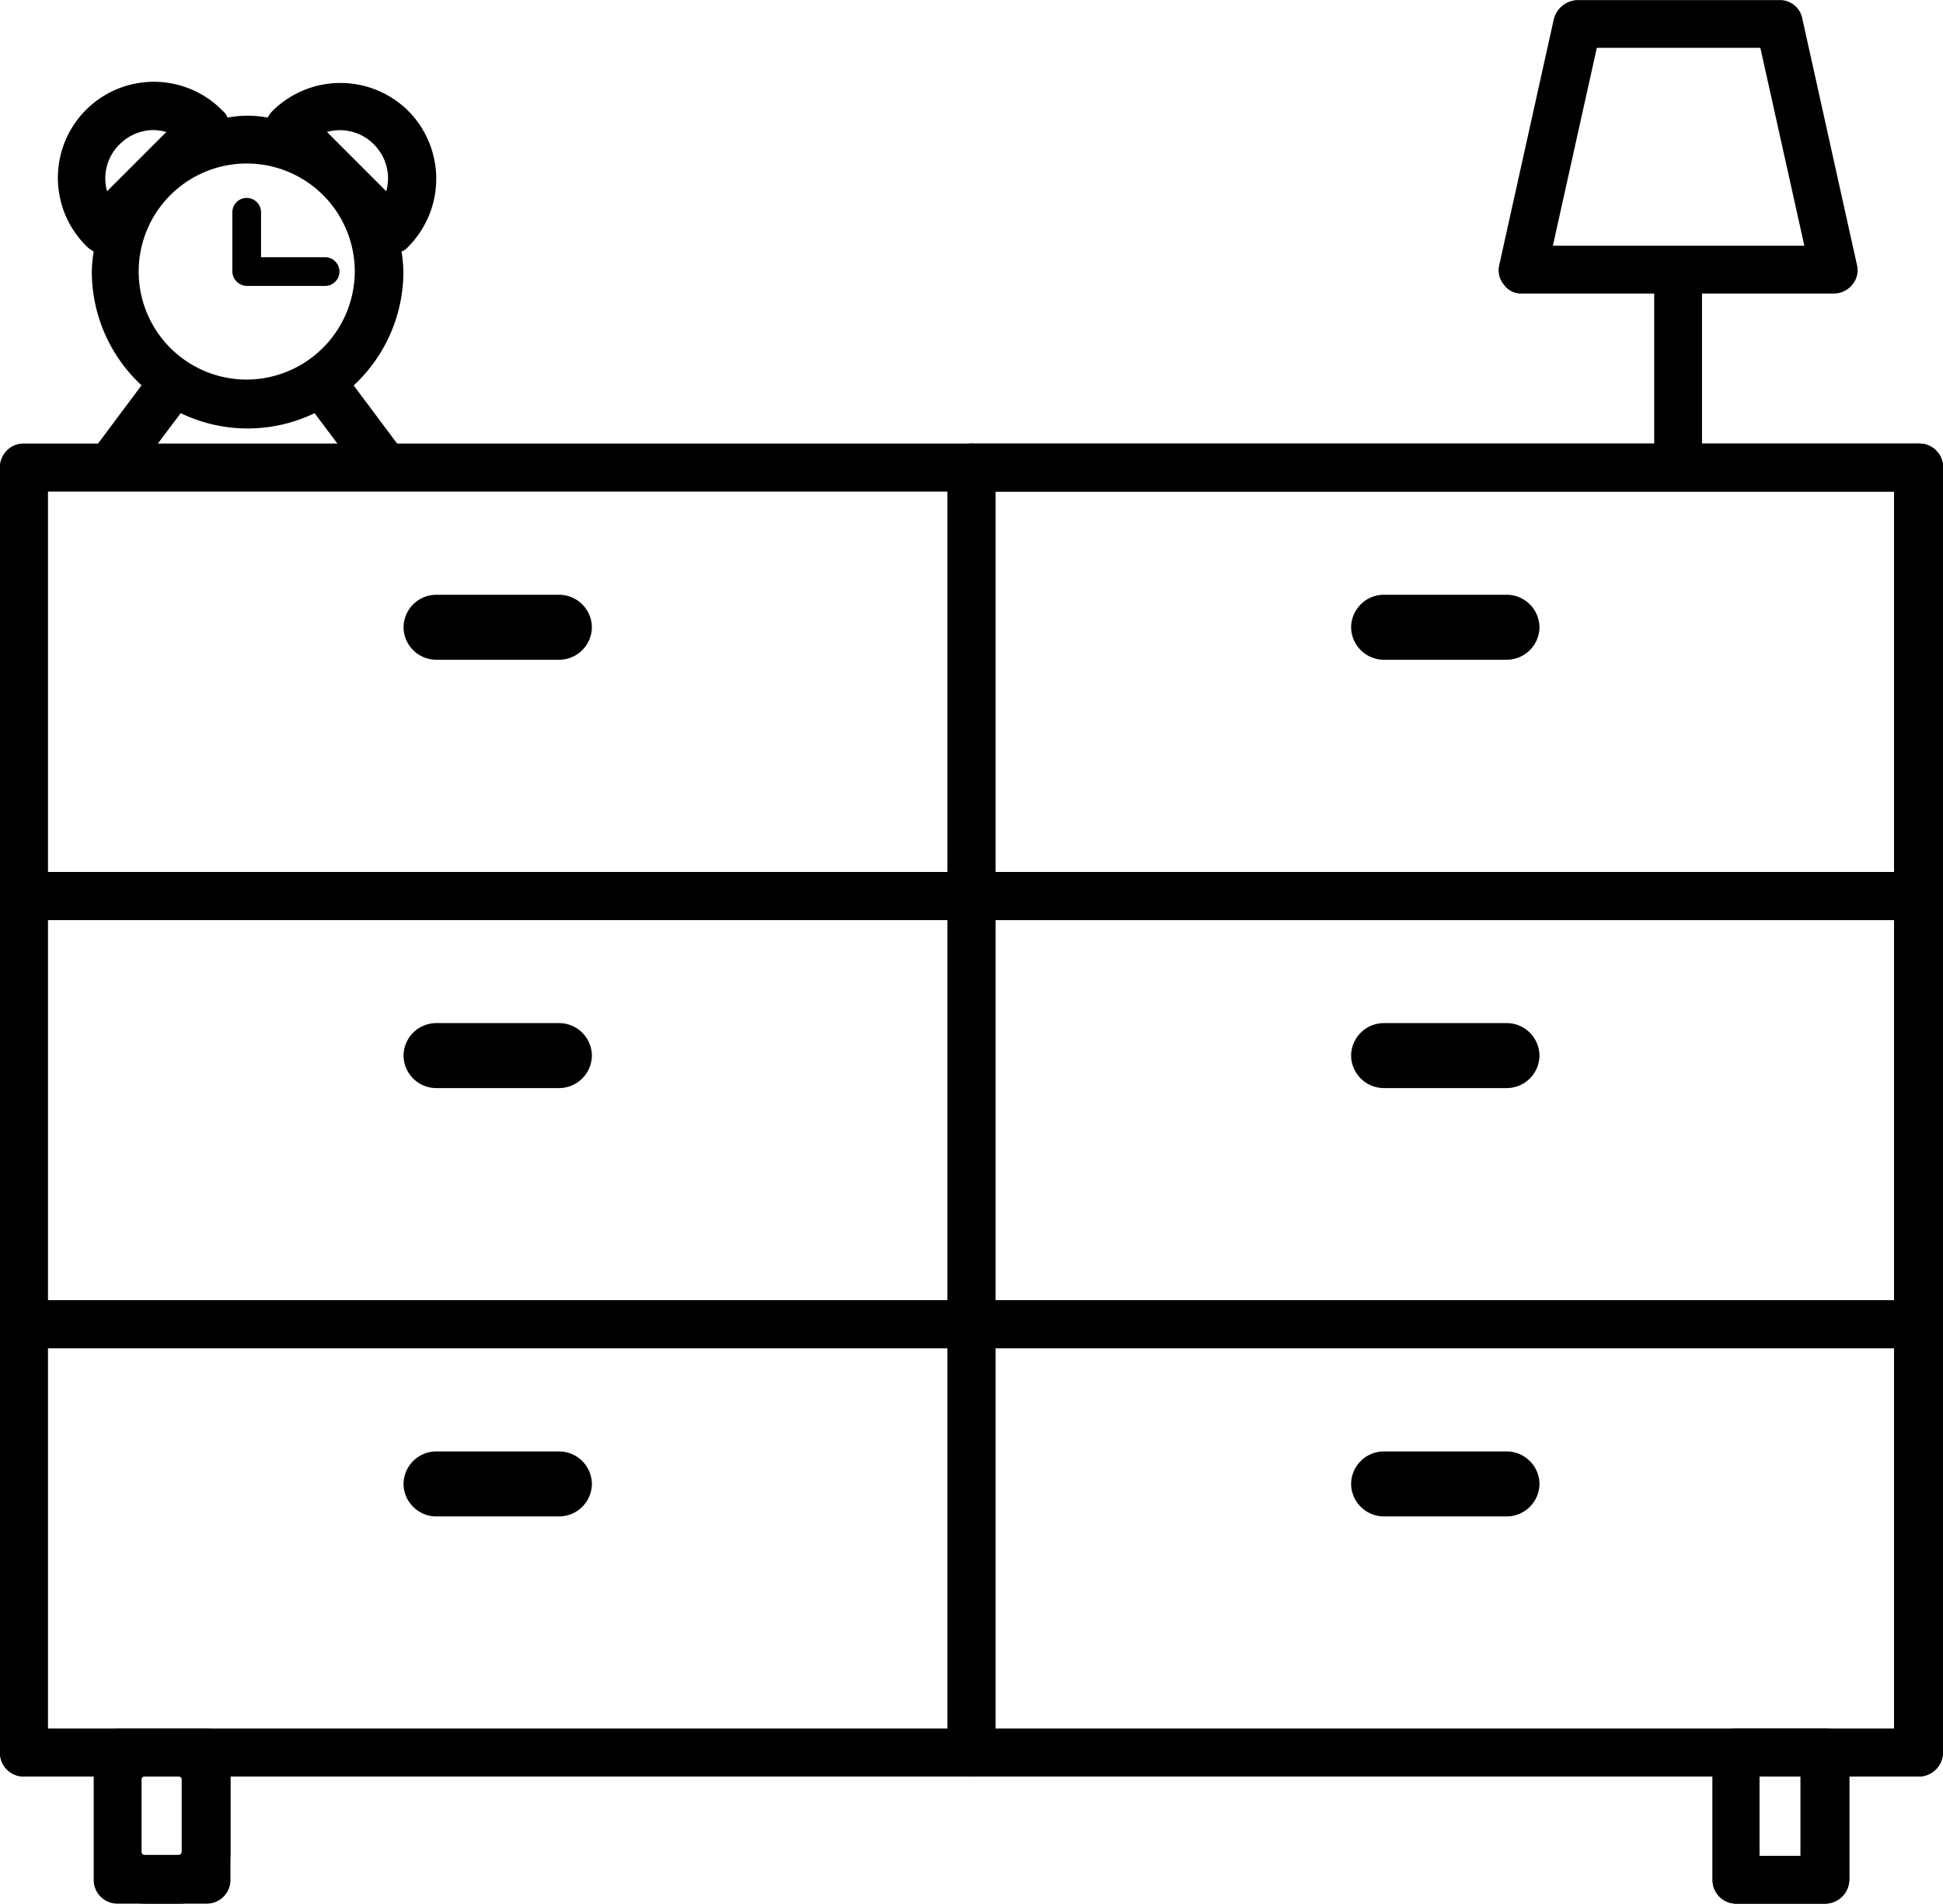
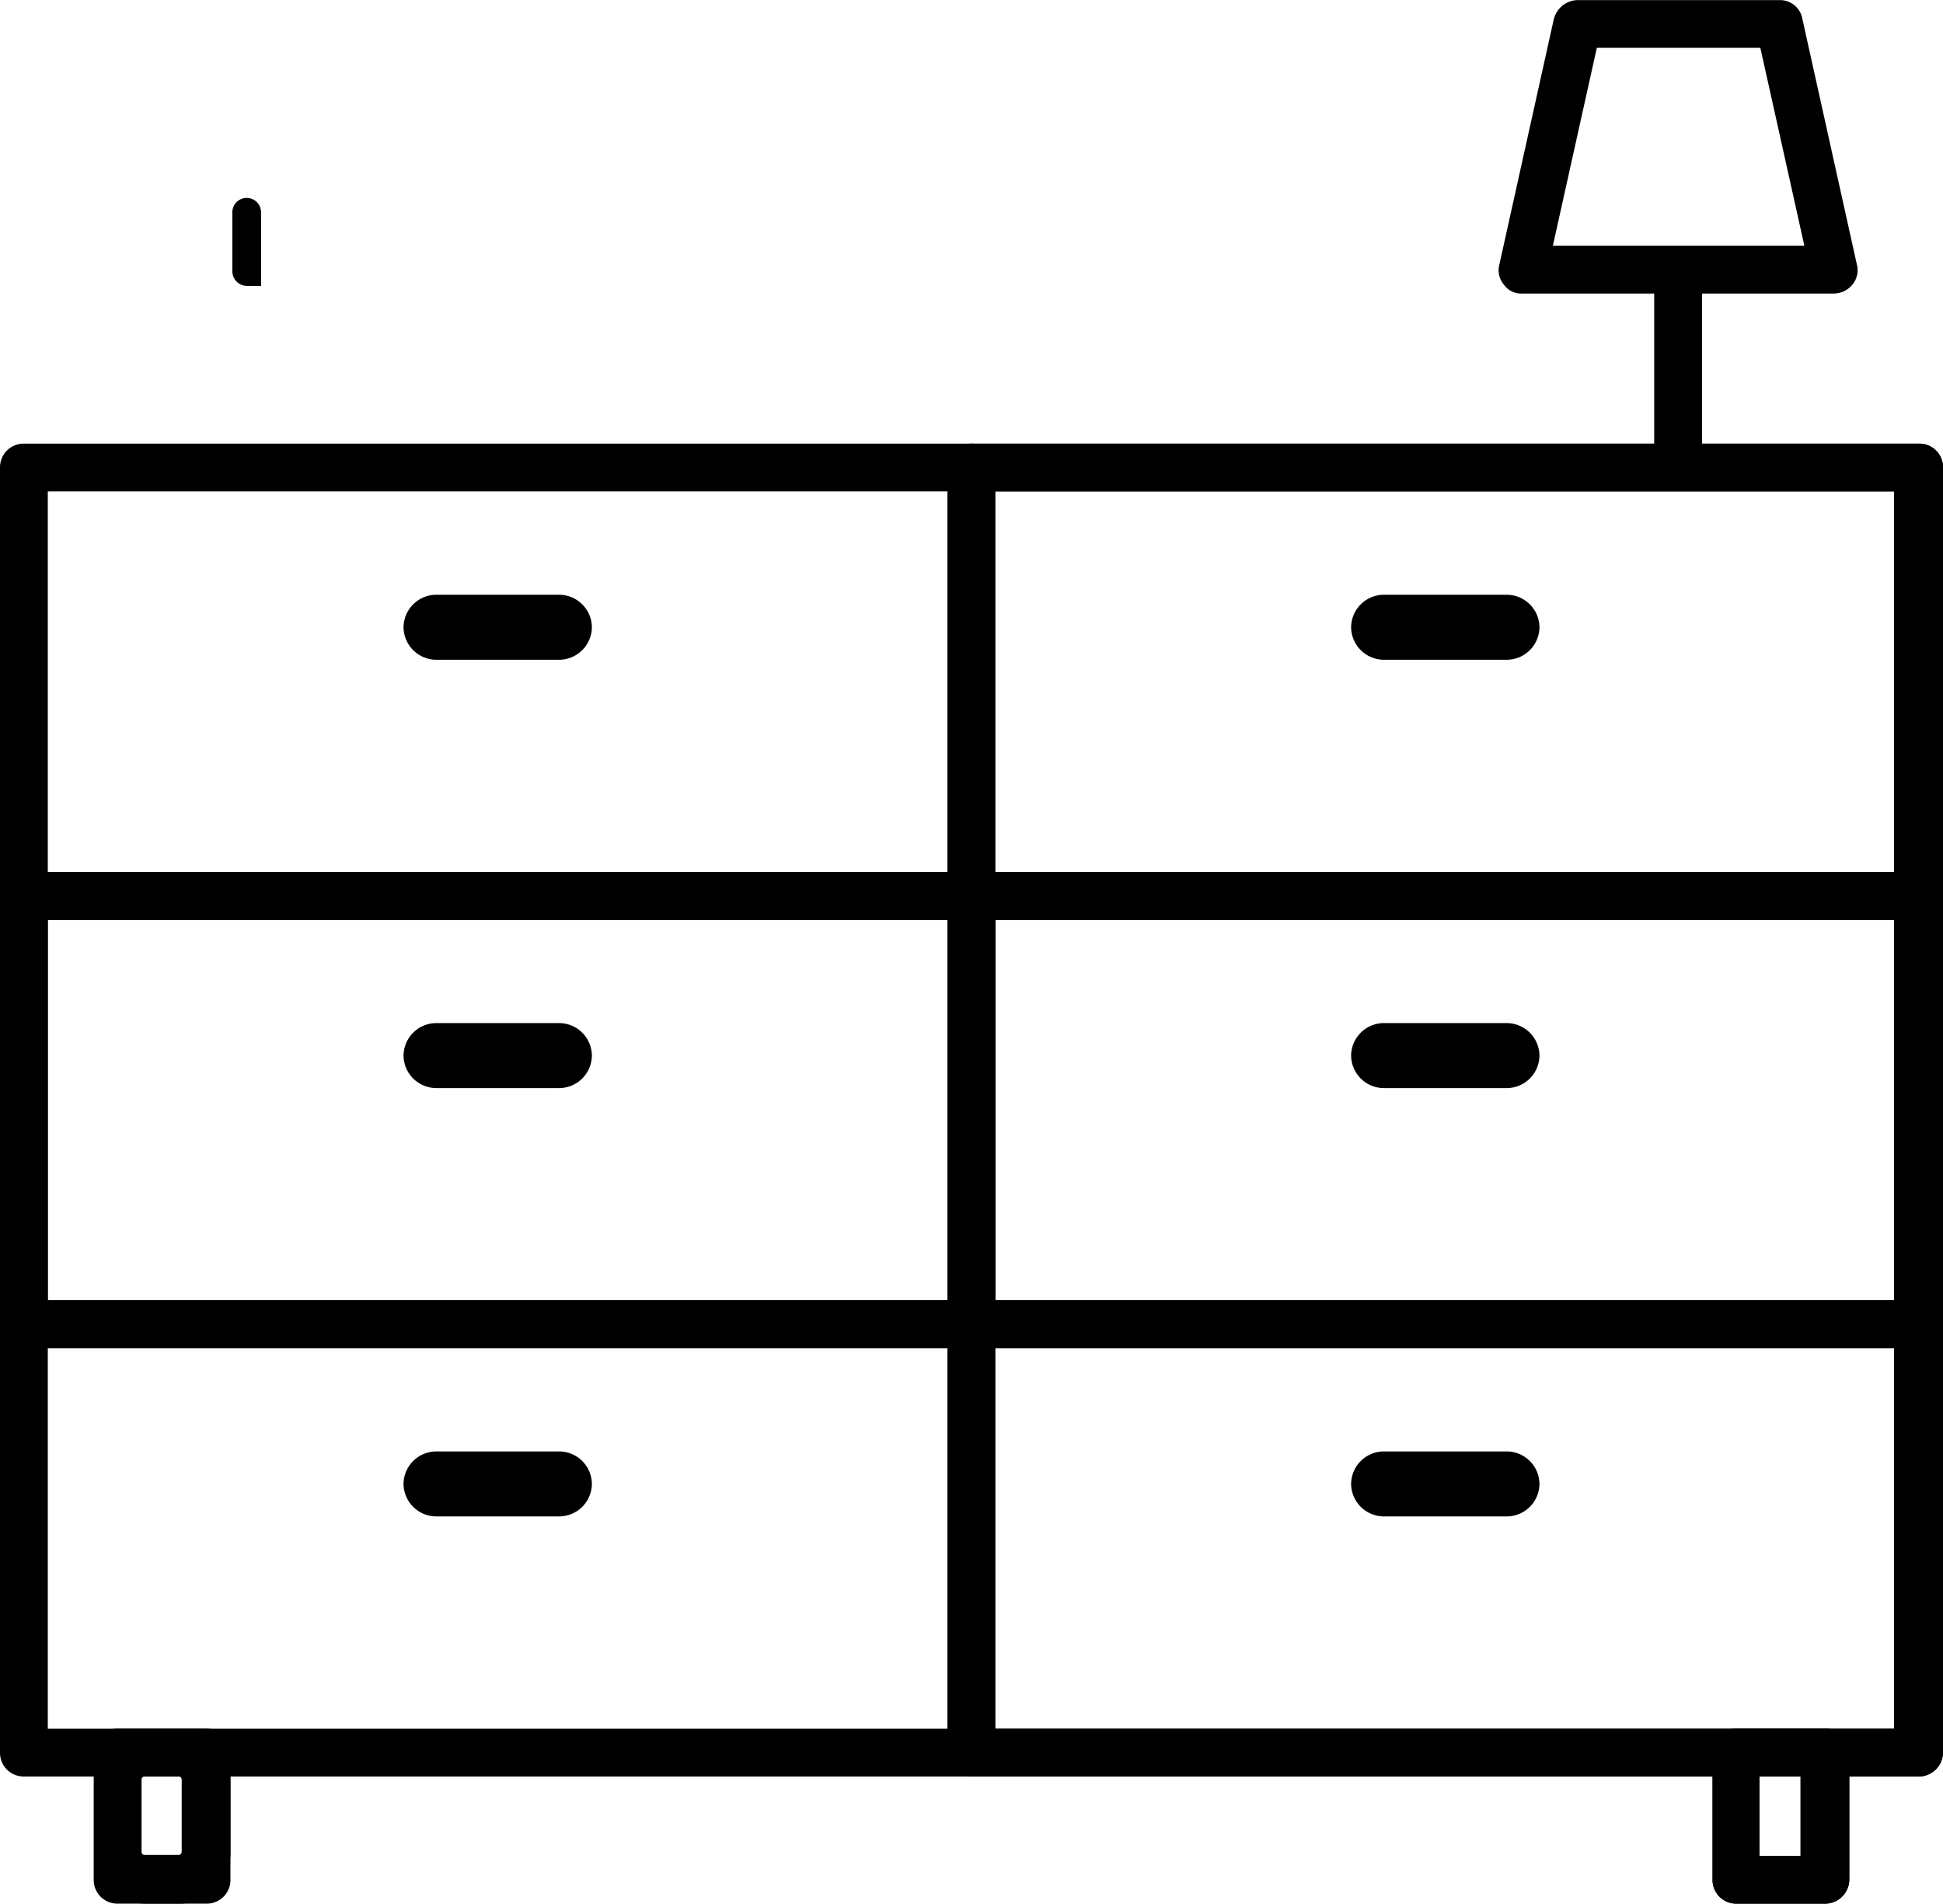
<svg xmlns="http://www.w3.org/2000/svg" width="61.338" height="60.1" viewBox="0 0 61.338 60.1">
  <g id="Group_11" data-name="Group 11" transform="translate(450.8 -1159)">
    <path id="Path_16" data-name="Path 16" d="M70.869,193.133H40.955a.747.747,0,0,1-.755-.755V178.855a.747.747,0,0,1,.755-.755H70.869a.747.747,0,0,1,.755.755v13.523A.747.747,0,0,1,70.869,193.133Zm-29.16-1.509h28.4V179.609h-28.4Z" transform="translate(-491 1021.953)" />
    <path id="Path_17" data-name="Path 17" d="M87.32,195.953H83.426a1.037,1.037,0,0,1-1.026-1.026h0a1.037,1.037,0,0,1,1.026-1.026H87.32a1.037,1.037,0,0,1,1.026,1.026h0A1.037,1.037,0,0,1,87.32,195.953Z" transform="translate(-520.461 1010.922)" />
    <path id="Path_18" data-name="Path 18" d="M52.787,228.494H51.7a1.61,1.61,0,0,1-1.6-1.6V224.6a1.61,1.61,0,0,1,1.6-1.6h1.087a1.61,1.61,0,0,1,1.6,1.6v2.294A1.61,1.61,0,0,1,52.787,228.494Zm-1.117-4.015a.1.1,0,0,0-.091.091v2.294a.1.1,0,0,0,.091.091h1.087a.1.1,0,0,0,.091-.091V224.57a.1.1,0,0,0-.091-.091Z" transform="translate(-497.912 990.606)" />
-     <path id="Path_19" data-name="Path 19" d="M70.869,193.133H40.955a.747.747,0,0,1-.755-.755V178.855a.747.747,0,0,1,.755-.755H70.869a.747.747,0,0,1,.755.755v13.523A.747.747,0,0,1,70.869,193.133Zm-29.16-1.509h28.4V179.609h-28.4Z" transform="translate(-491 1021.953)" />
    <path id="Path_20" data-name="Path 20" d="M53.562,228.424H50.755a.747.747,0,0,1-.755-.755v-4.015a.747.747,0,0,1,.755-.755h2.807a.747.747,0,0,1,.755.755v4.015A.747.747,0,0,1,53.562,228.424Zm-2.053-1.509h1.3v-2.505h-1.3Z" transform="translate(-497.842 990.676)" />
    <path id="Path_21" data-name="Path 21" d="M169.969,193.133H140.055a.747.747,0,0,1-.755-.755V178.855a.747.747,0,0,1,.755-.755h29.914a.747.747,0,0,1,.755.755v13.523A.767.767,0,0,1,169.969,193.133Zm-29.19-1.509h28.4V179.609h-28.4v12.014Z" transform="translate(-560.186 1021.953)" />
    <path id="Path_22" data-name="Path 22" d="M186.42,195.953h-3.894a1.037,1.037,0,0,1-1.026-1.026h0a1.037,1.037,0,0,1,1.026-1.026h3.894a1.037,1.037,0,0,1,1.026,1.026h0A1.037,1.037,0,0,1,186.42,195.953Z" transform="translate(-589.647 1010.922)" />
    <path id="Path_23" data-name="Path 23" d="M222.862,228.424h-2.807a.747.747,0,0,1-.755-.755v-4.015a.747.747,0,0,1,.755-.755h2.807a.747.747,0,0,1,.755.755v4.015A.767.767,0,0,1,222.862,228.424Zm-2.083-1.509h1.3v-2.505h-1.3Z" transform="translate(-616.037 990.676)" />
    <path id="Path_24" data-name="Path 24" d="M169.969,193.133H140.055a.747.747,0,0,1-.755-.755V178.855a.747.747,0,0,1,.755-.755h29.914a.747.747,0,0,1,.755.755v13.523A.767.767,0,0,1,169.969,193.133Zm-29.19-1.509h28.4V179.609h-28.4v12.014Z" transform="translate(-560.186 1021.953)" />
    <path id="Path_25" data-name="Path 25" d="M70.869,148.333H40.955a.747.747,0,0,1-.755-.755V134.055a.747.747,0,0,1,.755-.755H70.869a.747.747,0,0,1,.755.755v13.523A.747.747,0,0,1,70.869,148.333Zm-29.16-1.509h28.4V134.809h-28.4Z" transform="translate(-491 1053.229)" />
    <path id="Path_26" data-name="Path 26" d="M87.32,151.153H83.426a1.037,1.037,0,0,1-1.026-1.026h0a1.037,1.037,0,0,1,1.026-1.026H87.32a1.037,1.037,0,0,1,1.026,1.026h0A1.037,1.037,0,0,1,87.32,151.153Z" transform="translate(-520.461 1042.199)" />
    <path id="Path_27" data-name="Path 27" d="M70.869,148.333H40.955a.747.747,0,0,1-.755-.755V134.055a.747.747,0,0,1,.755-.755H70.869a.747.747,0,0,1,.755.755v13.523A.747.747,0,0,1,70.869,148.333Zm-29.16-1.509h28.4V134.809h-28.4Z" transform="translate(-491 1053.229)" />
    <path id="Path_28" data-name="Path 28" d="M169.969,148.333H140.055a.747.747,0,0,1-.755-.755V134.055a.747.747,0,0,1,.755-.755h29.914a.747.747,0,0,1,.755.755v13.523A.767.767,0,0,1,169.969,148.333Zm-29.19-1.509h28.4V134.809h-28.4v12.014Z" transform="translate(-560.186 1053.229)" />
    <path id="Path_29" data-name="Path 29" d="M186.42,151.153h-3.894a1.037,1.037,0,0,1-1.026-1.026h0a1.037,1.037,0,0,1,1.026-1.026h3.894a1.037,1.037,0,0,1,1.026,1.026h0A1.037,1.037,0,0,1,186.42,151.153Z" transform="translate(-589.647 1042.199)" />
    <path id="Path_30" data-name="Path 30" d="M169.969,148.333H140.055a.747.747,0,0,1-.755-.755V134.055a.747.747,0,0,1,.755-.755h29.914a.747.747,0,0,1,.755.755v13.523A.767.767,0,0,1,169.969,148.333Zm-29.19-1.509h28.4V134.809h-28.4v12.014Z" transform="translate(-560.186 1053.229)" />
    <path id="Path_31" data-name="Path 31" d="M70.869,103.533H40.955a.747.747,0,0,1-.755-.755V89.255a.747.747,0,0,1,.755-.755H70.869a.747.747,0,0,1,.755.755v13.523A.747.747,0,0,1,70.869,103.533Zm-29.16-1.509h28.4V90.009h-28.4Z" transform="translate(-491 1084.506)" />
    <path id="Path_32" data-name="Path 32" d="M87.32,106.353H83.426a1.037,1.037,0,0,1-1.026-1.026h0a1.037,1.037,0,0,1,1.026-1.026H87.32a1.037,1.037,0,0,1,1.026,1.026h0A1.037,1.037,0,0,1,87.32,106.353Z" transform="translate(-520.461 1073.476)" />
-     <path id="Path_33" data-name="Path 33" d="M70.869,103.533H40.955a.747.747,0,0,1-.755-.755V89.255a.747.747,0,0,1,.755-.755H70.869a.747.747,0,0,1,.755.755v13.523A.747.747,0,0,1,70.869,103.533Zm-29.16-1.509h28.4V90.009h-28.4Z" transform="translate(-491 1084.506)" />
-     <path id="Path_34" data-name="Path 34" d="M169.969,103.533H140.055a.747.747,0,0,1-.755-.755V89.255a.747.747,0,0,1,.755-.755h29.914a.747.747,0,0,1,.755.755v13.523A.767.767,0,0,1,169.969,103.533Zm-29.19-1.509h28.4V90.009h-28.4v12.014Z" transform="translate(-560.186 1084.506)" />
    <path id="Path_35" data-name="Path 35" d="M186.42,106.353h-3.894a1.037,1.037,0,0,1-1.026-1.026h0a1.037,1.037,0,0,1,1.026-1.026h3.894a1.037,1.037,0,0,1,1.026,1.026h0A1.037,1.037,0,0,1,186.42,106.353Z" transform="translate(-589.647 1073.476)" />
    <path id="Path_36" data-name="Path 36" d="M169.969,103.533H140.055a.747.747,0,0,1-.755-.755V89.255a.747.747,0,0,1,.755-.755h29.914a.747.747,0,0,1,.755.755v13.523A.767.767,0,0,1,169.969,103.533Zm-29.19-1.509h28.4V90.009h-28.4v12.014Z" transform="translate(-560.186 1084.506)" />
    <path id="Path_37" data-name="Path 37" d="M222.862,228.424h-2.807a.747.747,0,0,1-.755-.755v-4.015a.747.747,0,0,1,.755-.755h2.807a.747.747,0,0,1,.755.755v4.015A.767.767,0,0,1,222.862,228.424Zm-2.083-1.509h1.3v-2.505h-1.3Z" transform="translate(-616.037 990.676)" />
    <path id="Path_38" data-name="Path 38" d="M169.969,103.533H140.055a.747.747,0,0,1-.755-.755V89.255a.747.747,0,0,1,.755-.755h29.914a.747.747,0,0,1,.755.755v13.523A.767.767,0,0,1,169.969,103.533Zm-29.19-1.509h28.4V90.009h-28.4v12.014Z" transform="translate(-560.186 1084.506)" />
-     <path id="Path_39" data-name="Path 39" d="M169.969,103.533H140.055a.747.747,0,0,1-.755-.755V89.255a.747.747,0,0,1,.755-.755h29.914a.747.747,0,0,1,.755.755v13.523A.767.767,0,0,1,169.969,103.533Zm-29.19-1.509h28.4V90.009h-28.4v12.014Z" transform="translate(-560.186 1084.506)" />
    <rect id="Rectangle_12" data-name="Rectangle 12" width="1.509" height="6.973" transform="translate(-398.579 1167.512)" />
    <path id="Path_40" data-name="Path 40" d="M207.481,51.367h-9.81a.663.663,0,0,1-.574-.272.705.705,0,0,1-.151-.634l1.721-7.758a.8.8,0,0,1,.724-.6h6.4a.717.717,0,0,1,.724.6l1.721,7.758a.706.706,0,0,1-.151.634A.76.76,0,0,1,207.481,51.367Zm-8.844-1.509h7.939l-1.389-6.248h-5.162Z" transform="translate(-600.415 1116.9)" />
    <g id="Group_9" data-name="Group 9" transform="translate(-448.936 1161.619)">
-       <path id="Path_41" data-name="Path 41" d="M65.406,63.253a.453.453,0,1,0-.906,0v1.872a.464.464,0,0,0,.453.453h2.475a.453.453,0,0,0,0-.906H65.406Z" transform="translate(-59.029 -59.17)" />
-       <path id="Path_42" data-name="Path 42" d="M57.4,51.658a3.043,3.043,0,0,0-4.286,0,.917.917,0,0,0-.151.211,3.358,3.358,0,0,0-1.268,0,.541.541,0,0,0-.151-.211,3.031,3.031,0,1,0-4.286,4.286.917.917,0,0,0,.211.151,4.5,4.5,0,0,0-.06.634,4.9,4.9,0,0,0,1.57,3.592l-1.419,1.9a.763.763,0,0,0,.151,1.057.813.813,0,0,0,.453.151.7.7,0,0,0,.6-.3L50.216,61.2a4.864,4.864,0,0,0,4.226,0l1.449,1.932a.7.7,0,0,0,.6.3.9.9,0,0,0,.453-.151.763.763,0,0,0,.151-1.057l-1.419-1.9a4.9,4.9,0,0,0,1.57-3.592,4.5,4.5,0,0,0-.06-.634.541.541,0,0,0,.211-.151A3.043,3.043,0,0,0,57.4,51.658Zm-1.087,1.057a1.508,1.508,0,0,1,.392,1.479l-1.872-1.872A1.508,1.508,0,0,1,56.314,52.714Zm-8.029,0a1.532,1.532,0,0,1,1.087-.453,1.766,1.766,0,0,1,.392.06l-1.872,1.872A1.508,1.508,0,0,1,48.284,52.714ZM52.3,60.14a3.411,3.411,0,1,1,3.411-3.411A3.427,3.427,0,0,1,52.3,60.14Z" transform="translate(-46.375 -50.775)" />
+       <path id="Path_41" data-name="Path 41" d="M65.406,63.253a.453.453,0,1,0-.906,0v1.872a.464.464,0,0,0,.453.453h2.475H65.406Z" transform="translate(-59.029 -59.17)" />
    </g>
  </g>
</svg>